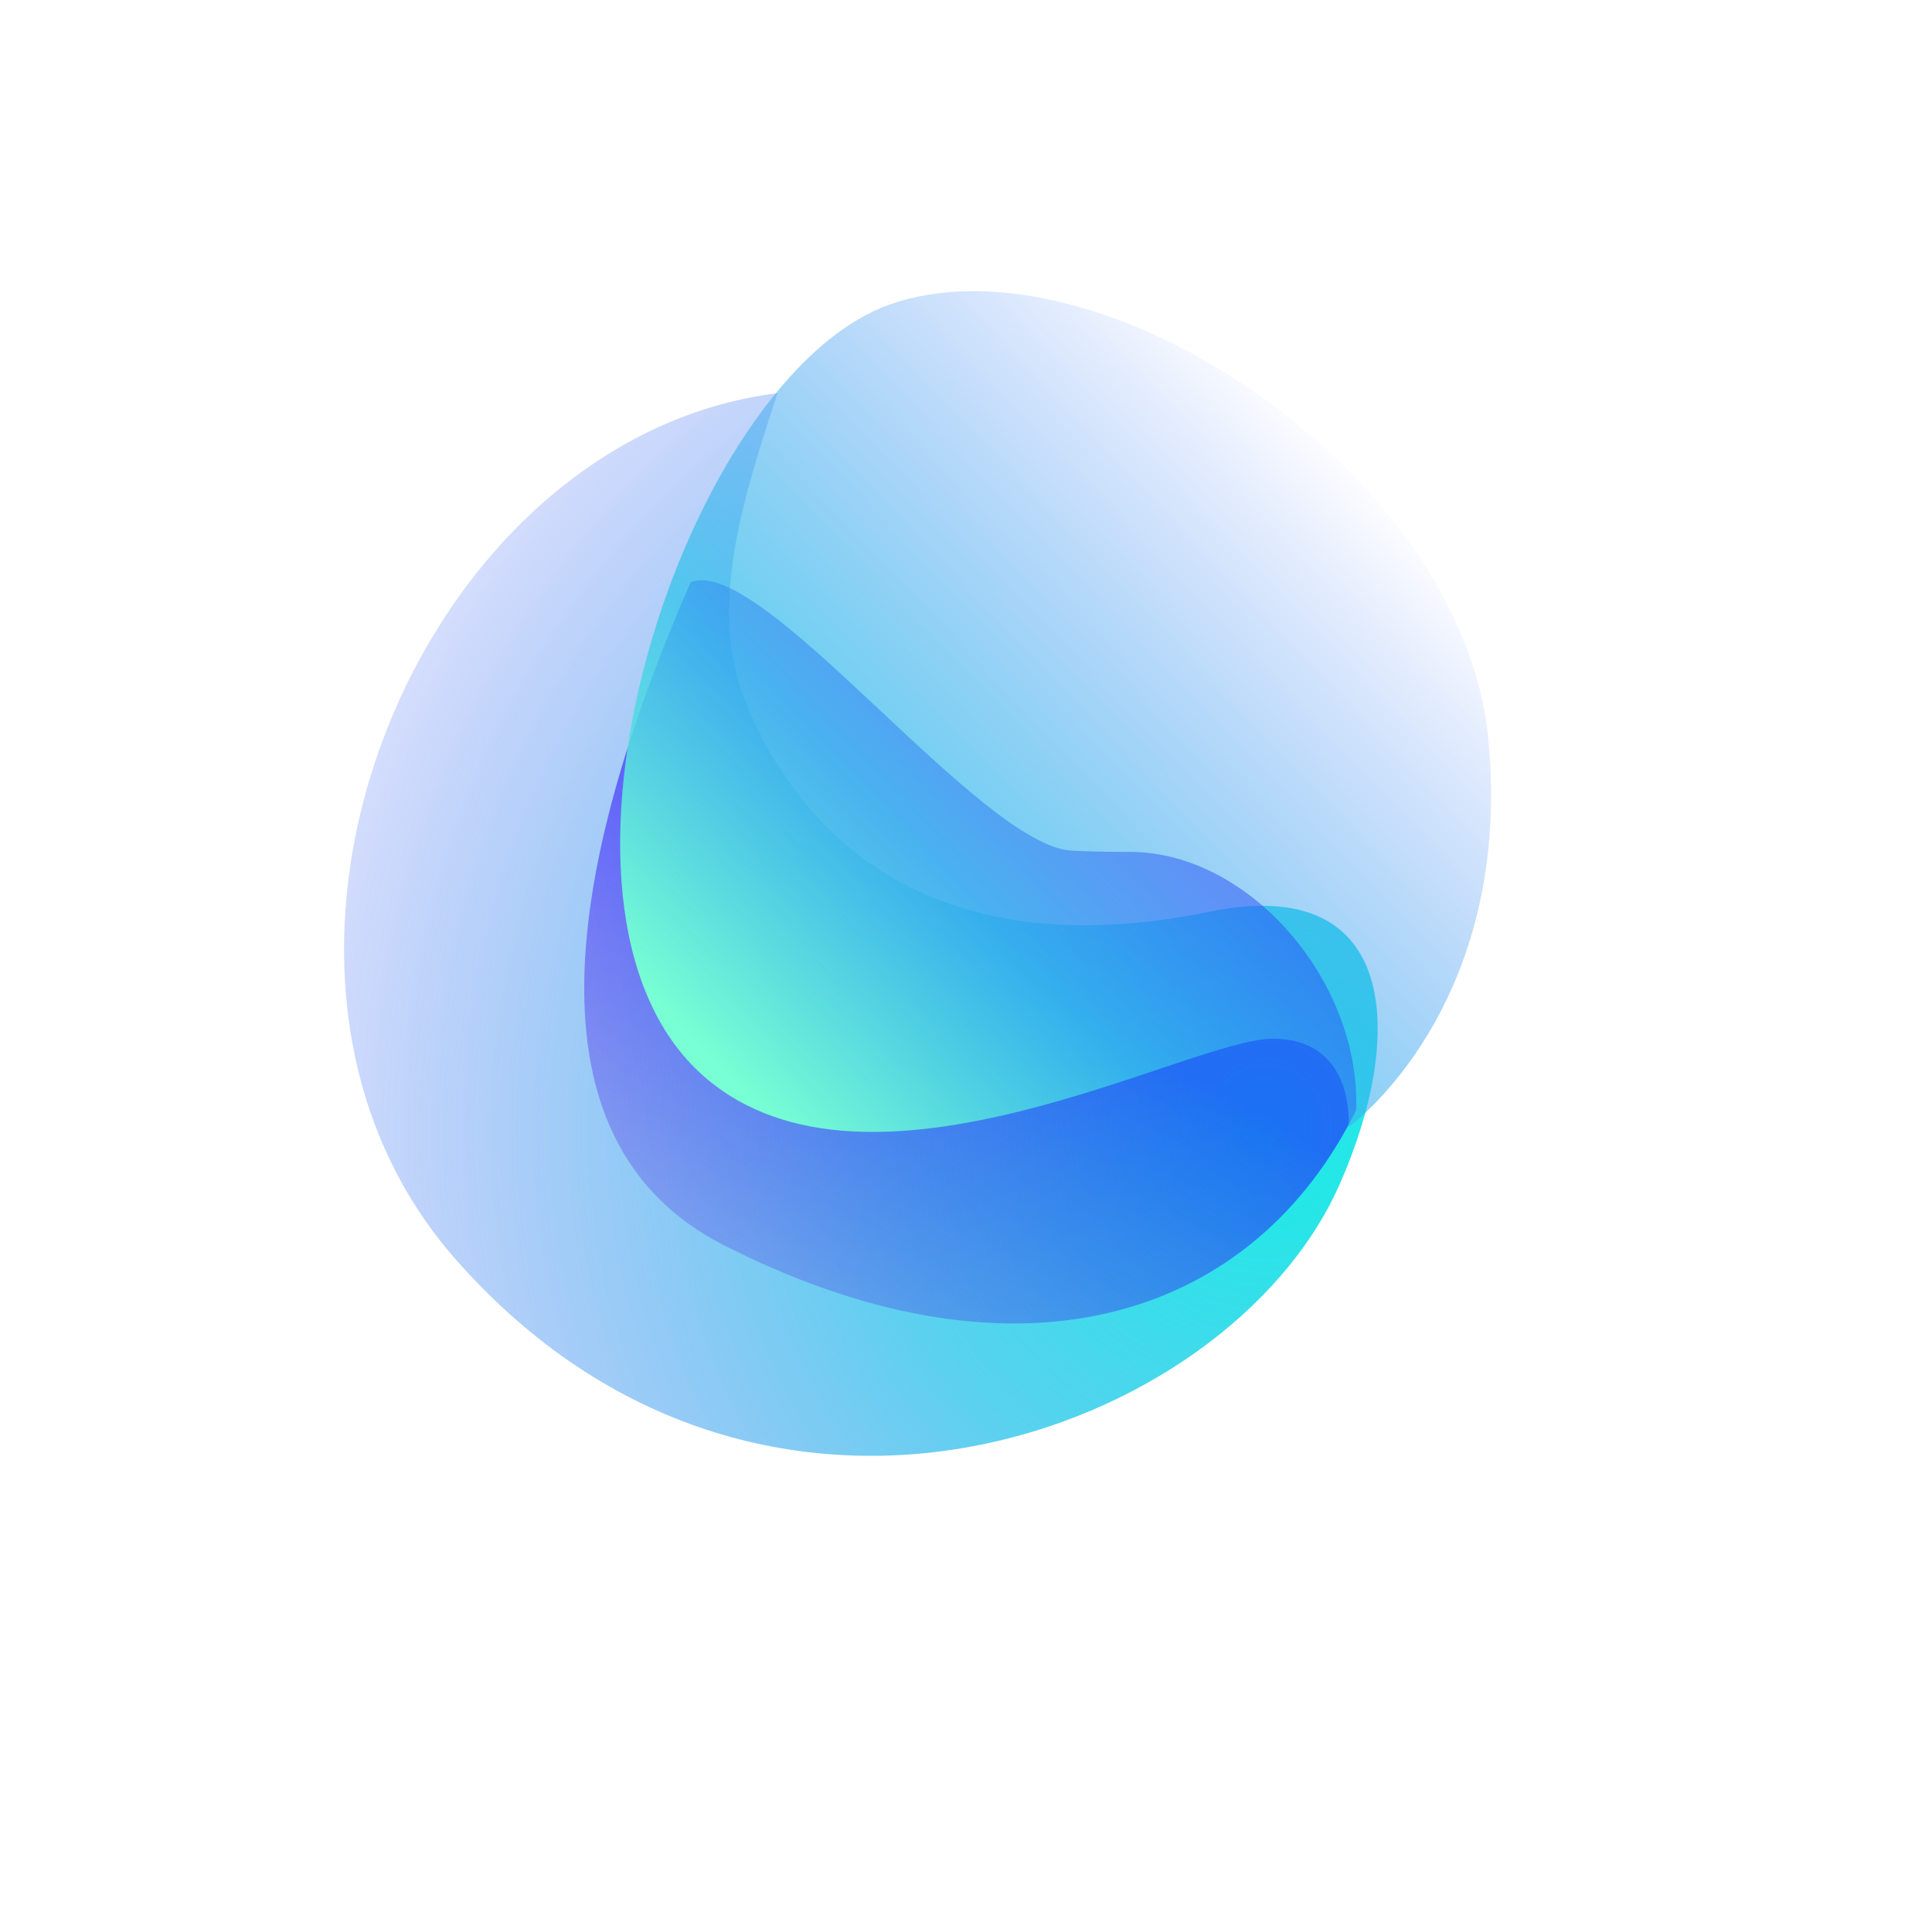
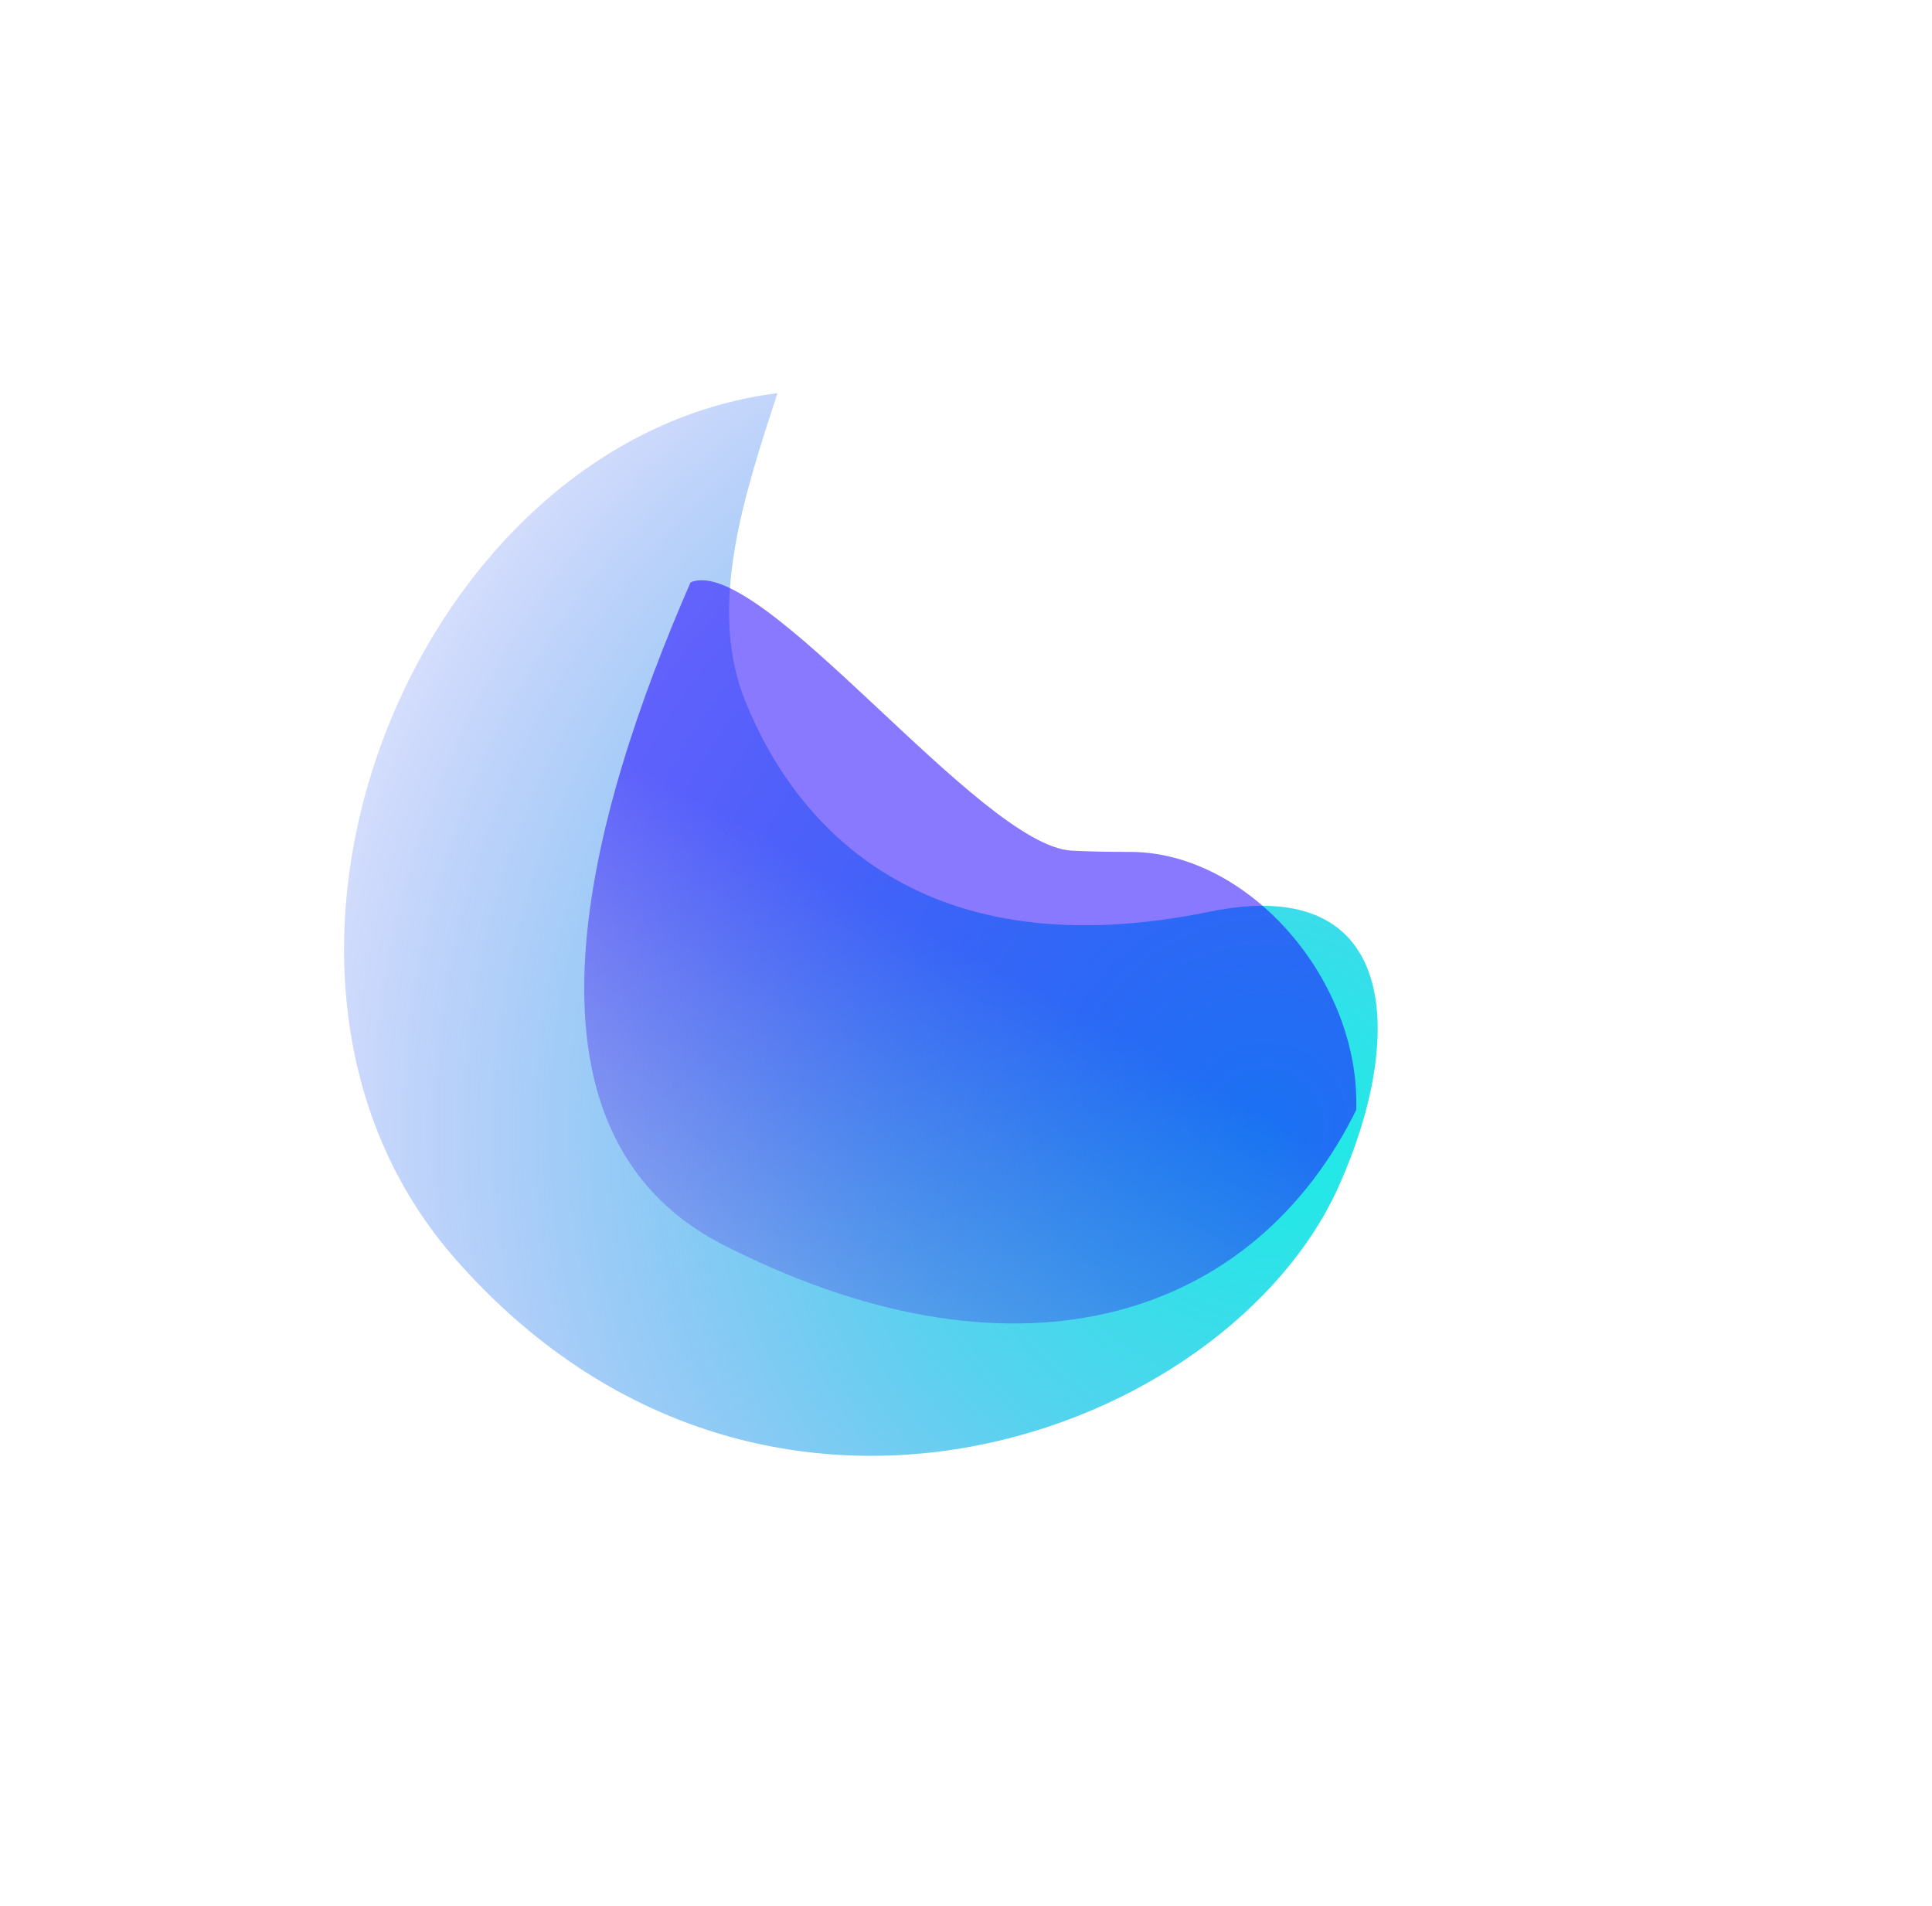
<svg xmlns="http://www.w3.org/2000/svg" fill="none" viewBox="0 0 73 72" height="72" width="73">
  <path fill="url(#paint0_radial_48_9)" d="M28.159 26.488C30.09 31.279 34.918 36.66 45.715 34.442C52.956 32.954 53.095 39.242 50.575 44.837C46.352 54.211 28.778 60.754 17.196 47.553C7.584 36.598 15.686 16.569 29.375 14.854C28.147 18.638 26.705 22.884 28.159 26.488Z" />
  <g filter="url(#filter0_f_48_9)">
-     <path fill="url(#paint1_linear_48_9)" d="M40.499 32.137L40.815 32.151C40.868 32.153 40.921 32.155 40.975 32.157L41.302 32.167C41.357 32.169 41.412 32.17 41.468 32.171L41.807 32.178L42.154 32.182C42.212 32.182 42.271 32.182 42.331 32.183L42.691 32.184C47.207 32.184 51.411 37.071 51.243 41.936L51.298 41.825C47.426 49.801 38.599 52.631 27.666 47.2L27.334 47.033C18.83 42.695 22.326 30.634 26.093 22C28.738 20.882 37.018 31.961 40.499 32.137Z" />
+     <path fill="url(#paint1_linear_48_9)" d="M40.499 32.137L40.815 32.151C40.868 32.153 40.921 32.155 40.975 32.157L41.302 32.167C41.357 32.169 41.412 32.17 41.468 32.171L41.807 32.178L42.154 32.182C42.212 32.182 42.271 32.182 42.331 32.183L42.691 32.184C47.207 32.184 51.411 37.071 51.243 41.936L51.298 41.825C47.426 49.801 38.599 52.631 27.666 47.2L27.334 47.033C18.83 42.695 22.326 30.634 26.093 22C28.738 20.882 37.018 31.961 40.499 32.137" />
  </g>
-   <path fill="url(#paint2_linear_48_9)" d="M33.647 11.495C25.902 14.192 19.286 34.271 26.599 40.666C32.822 46.108 44.934 39.242 48.089 39.242C51.243 39.242 50.957 42.578 50.957 42.578C50.957 42.578 57.188 38.1 56.242 27.966C55.297 17.832 41.52 8.754 33.647 11.495Z" />
  <defs>
    <filter color-interpolation-filters="sRGB" filterUnits="userSpaceOnUse" height="70.707" width="71.851" y="0.607" x="0.761" id="filter0_f_48_9">
      <feFlood result="BackgroundImageFix" flood-opacity="0" />
      <feBlend result="shape" in2="BackgroundImageFix" in="SourceGraphic" mode="normal" />
      <feGaussianBlur result="effect1_foregroundBlur_48_9" stdDeviation="10.657" />
    </filter>
    <radialGradient gradientTransform="translate(48.017 42.328) rotate(-165.388) scale(45.325 45.894)" gradientUnits="userSpaceOnUse" r="1" cy="0" cx="0" id="paint0_radial_48_9">
      <stop stop-color="#16EFE5" />
      <stop stop-opacity="0.757" stop-color="#21C4E9" offset="0.314" />
      <stop stop-opacity="0.01" stop-color="#4540F6" offset="1" />
    </radialGradient>
    <linearGradient gradientUnits="userSpaceOnUse" y2="38.864" x2="41.858" y1="54.397" x1="33.243" id="paint1_linear_48_9">
      <stop stop-opacity="0.149" stop-color="#4800D5" />
      <stop stop-opacity="0.524" stop-color="#1E00FF" offset="1" />
    </linearGradient>
    <linearGradient gradientUnits="userSpaceOnUse" y2="27.751" x2="15.185" y1="4.959" x1="39.037" id="paint2_linear_48_9">
      <stop stop-opacity="0.01" stop-color="#4071F6" />
      <stop stop-opacity="0.774" stop-color="#36C4EB" offset="0.664" />
      <stop stop-color="#78FFD3" offset="1" />
    </linearGradient>
  </defs>
</svg>